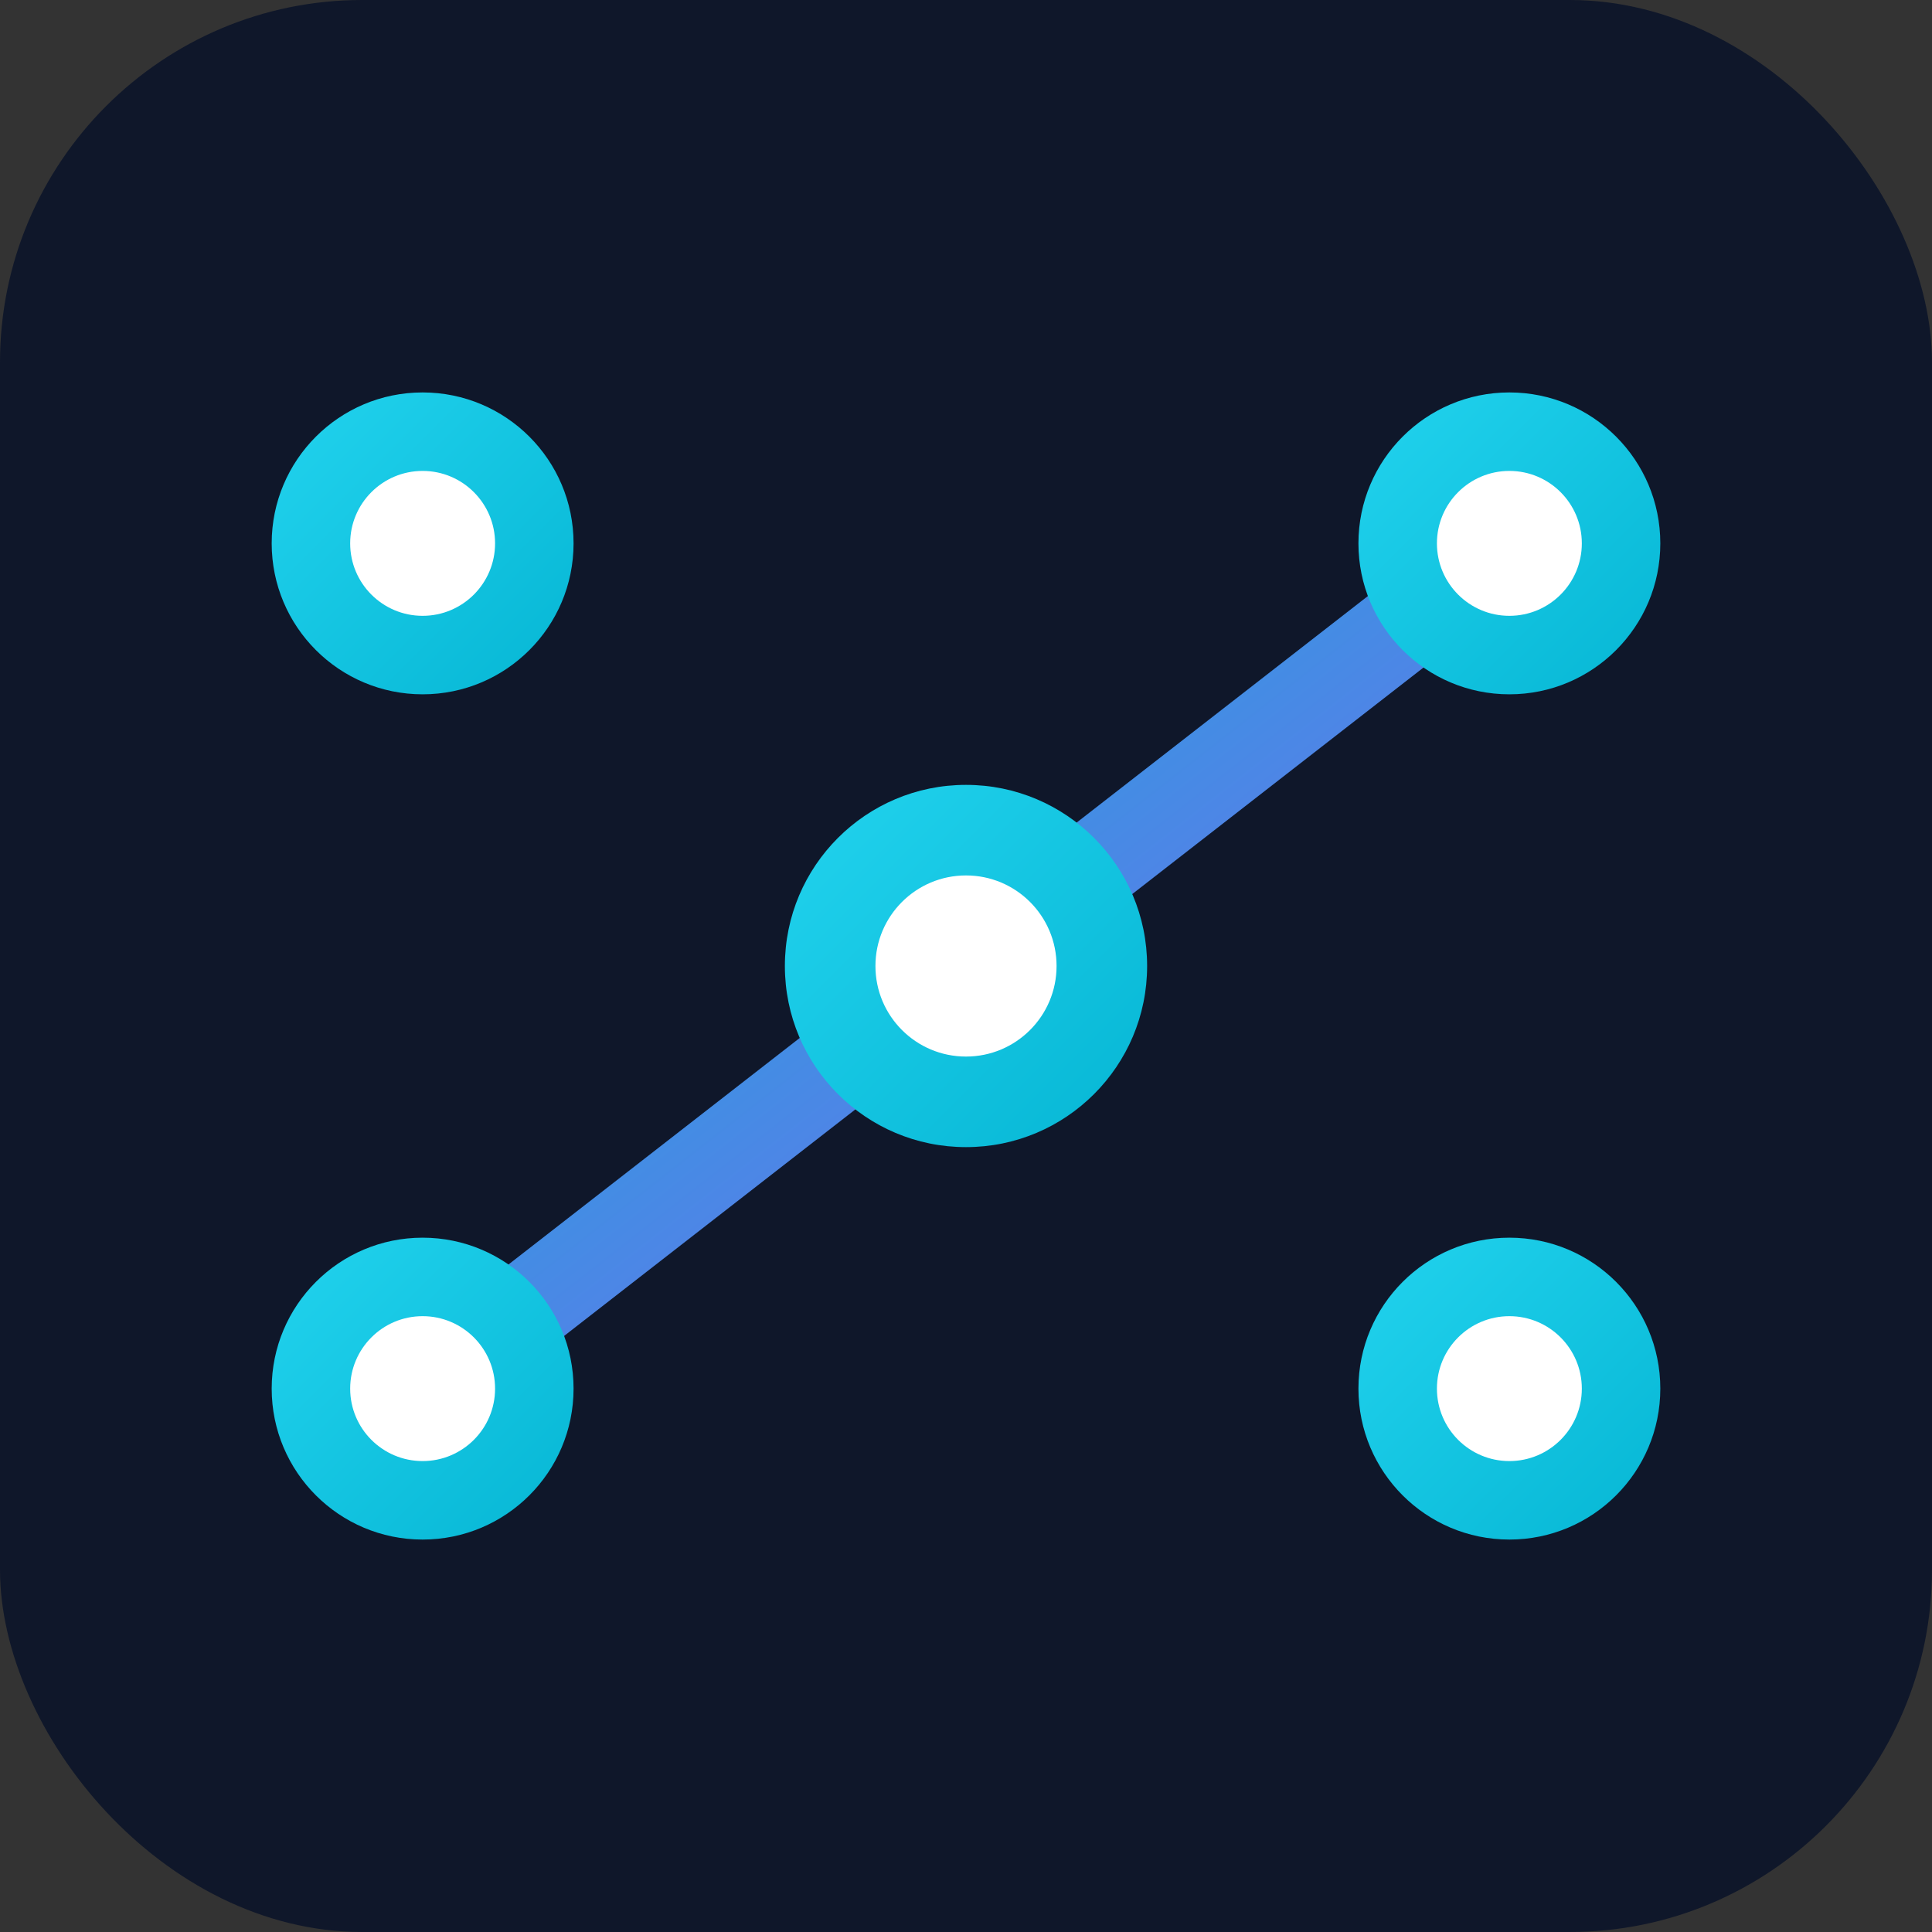
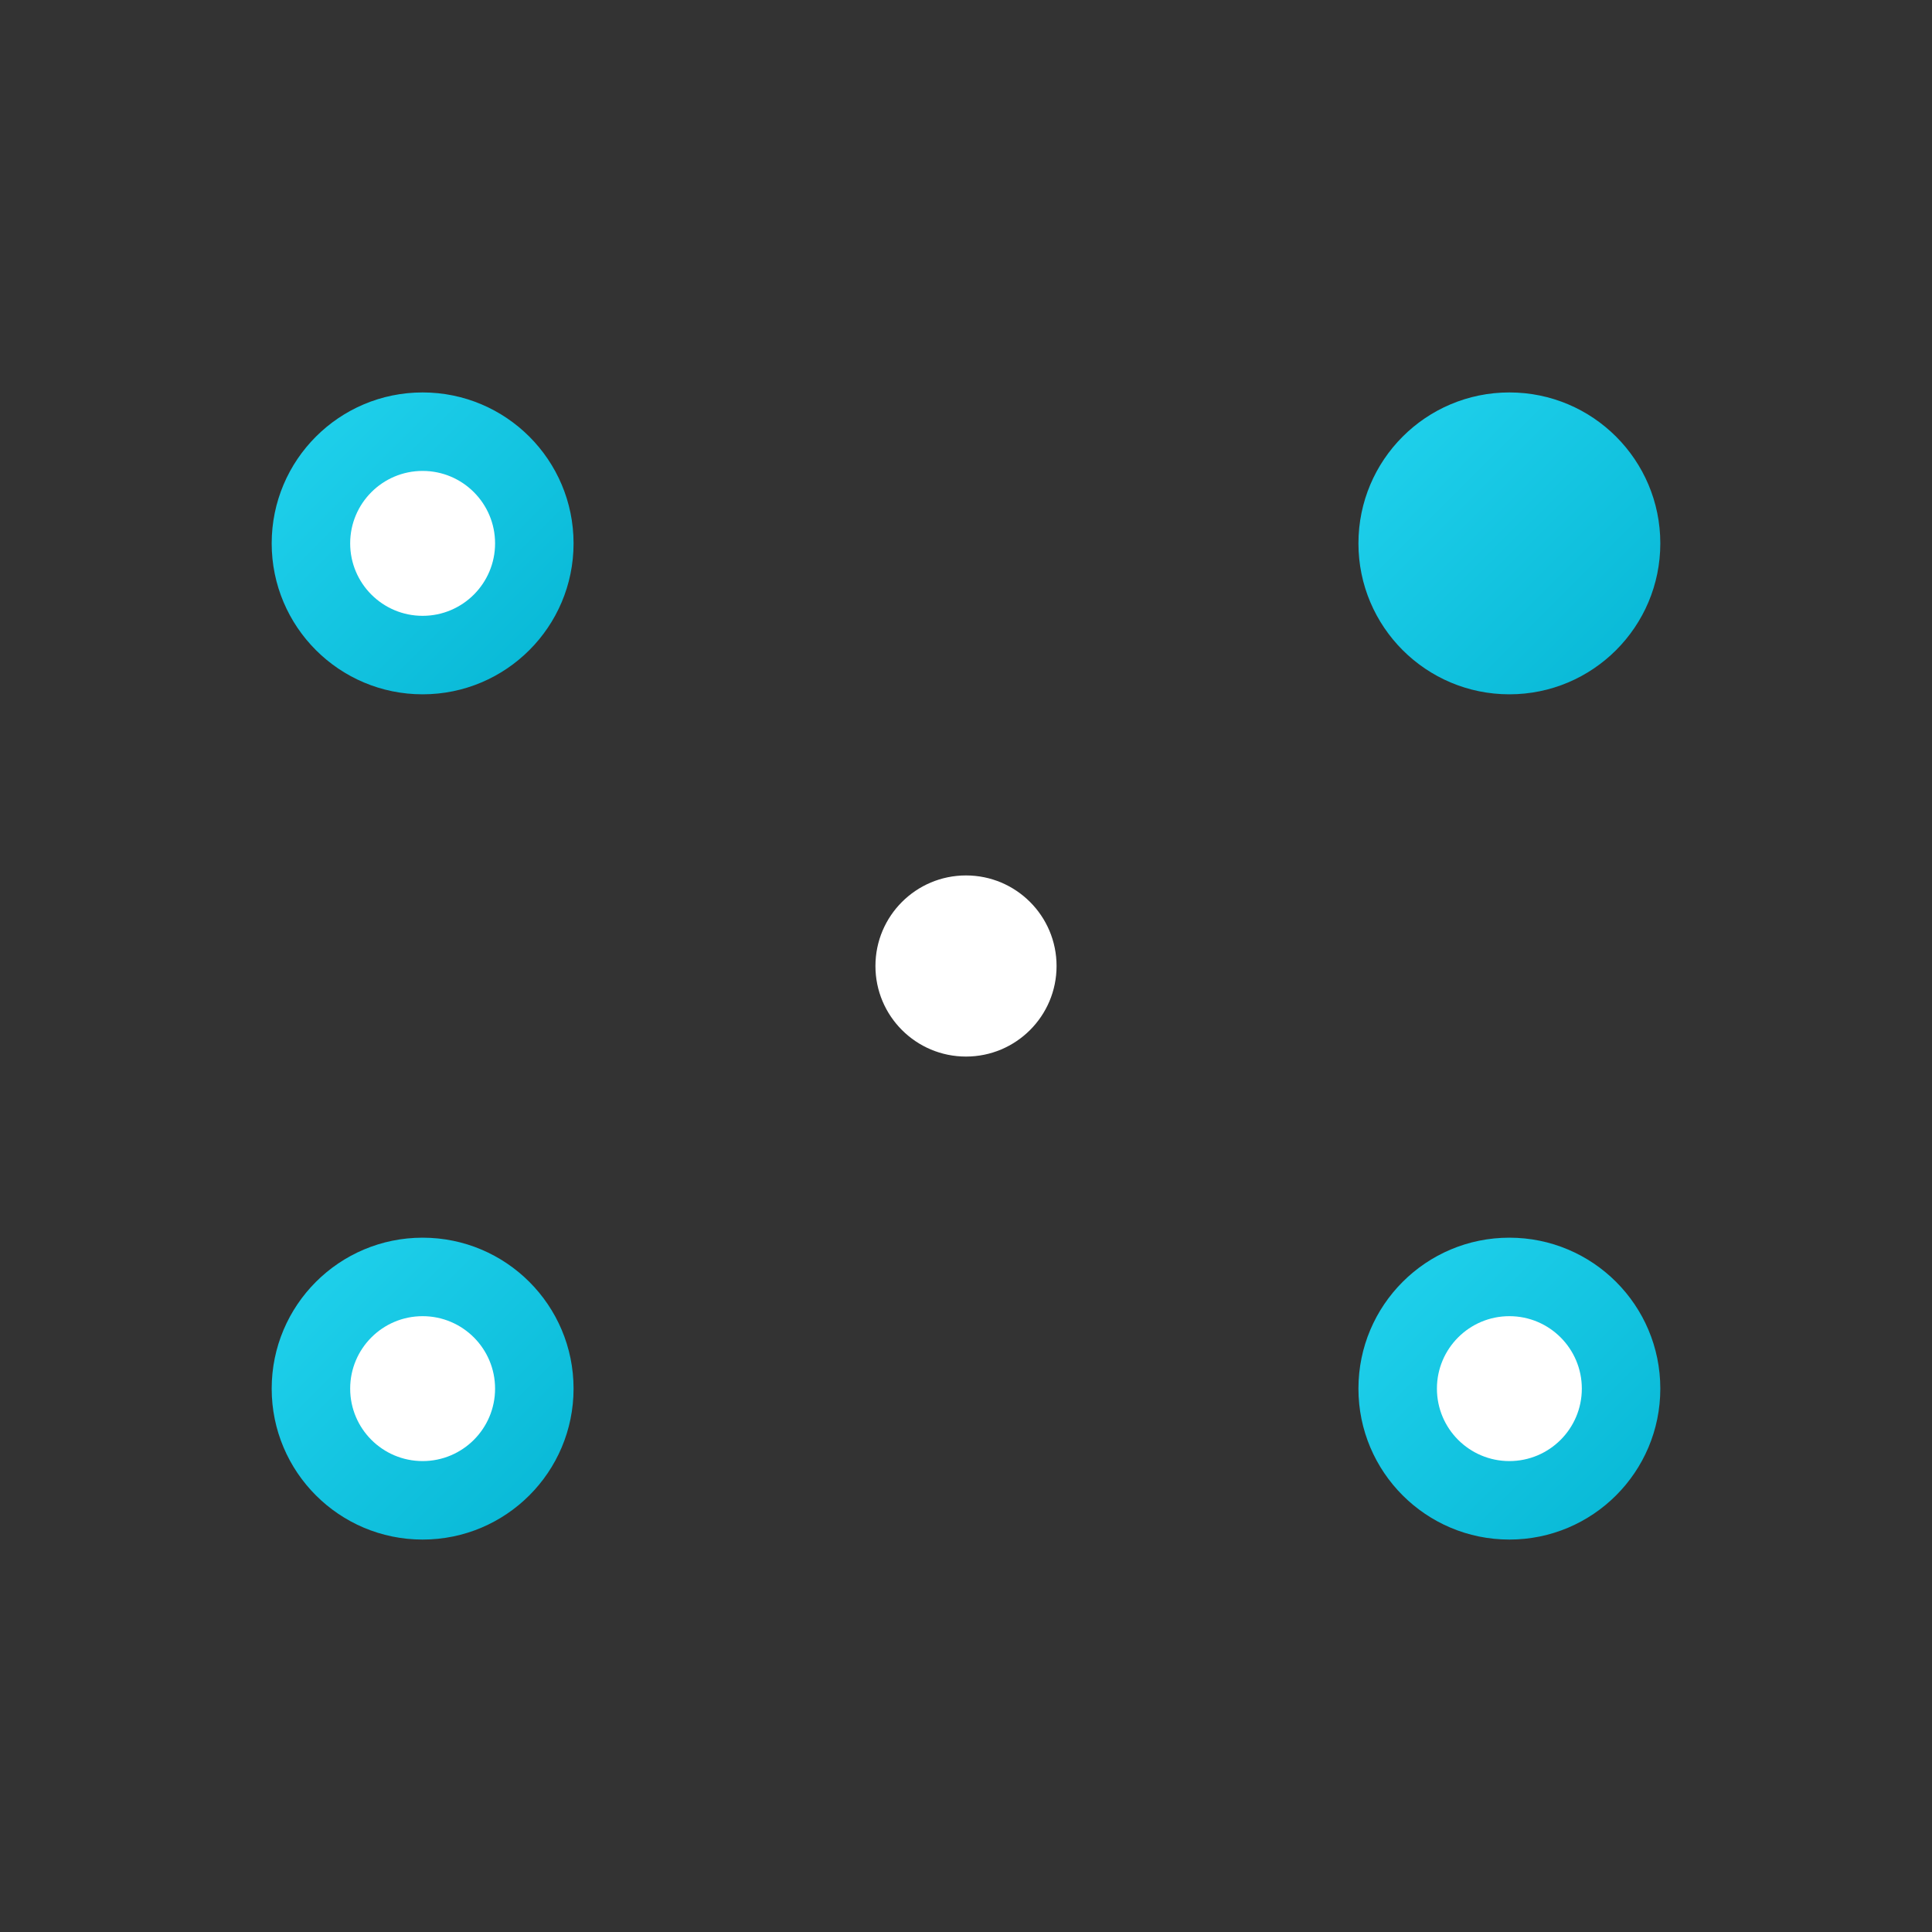
<svg xmlns="http://www.w3.org/2000/svg" viewBox="0 0 32 32">
  <rect x="0" y="0" width="32" height="32" fill="#333333" stroke="none" />
  <defs>
    <linearGradient id="fav-line" x1="0%" y1="0%" x2="100%" y2="100%">
      <stop offset="0%" style="stop-color:#06b6d4" />
      <stop offset="100%" style="stop-color:#8b5cf6" />
    </linearGradient>
    <linearGradient id="fav-node" x1="0%" y1="0%" x2="100%" y2="100%">
      <stop offset="0%" style="stop-color:#22d3ee" />
      <stop offset="100%" style="stop-color:#06b6d4" />
    </linearGradient>
  </defs>
-   <rect width="32" height="32" rx="6" fill="#0f172a" />
  <line x1="7" y1="9" x2="25" y2="9" stroke="url(#fav-line)" stroke-width="1.5" stroke-linecap="round" />
-   <line x1="25" y1="9" x2="7" y2="23" stroke="url(#fav-line)" stroke-width="1.5" stroke-linecap="round" />
  <line x1="7" y1="23" x2="25" y2="23" stroke="url(#fav-line)" stroke-width="1.5" stroke-linecap="round" />
  <circle cx="7" cy="9" r="2.5" fill="url(#fav-node)" />
  <circle cx="7" cy="9" r="1.2" fill="#ffffff" />
  <circle cx="25" cy="9" r="2.5" fill="url(#fav-node)" />
-   <circle cx="25" cy="9" r="1.2" fill="#ffffff" />
-   <circle cx="16" cy="16" r="3" fill="url(#fav-node)" />
  <circle cx="16" cy="16" r="1.5" fill="#ffffff" />
  <circle cx="7" cy="23" r="2.5" fill="url(#fav-node)" />
  <circle cx="7" cy="23" r="1.2" fill="#ffffff" />
  <circle cx="25" cy="23" r="2.5" fill="url(#fav-node)" />
  <circle cx="25" cy="23" r="1.2" fill="#ffffff" />
</svg>